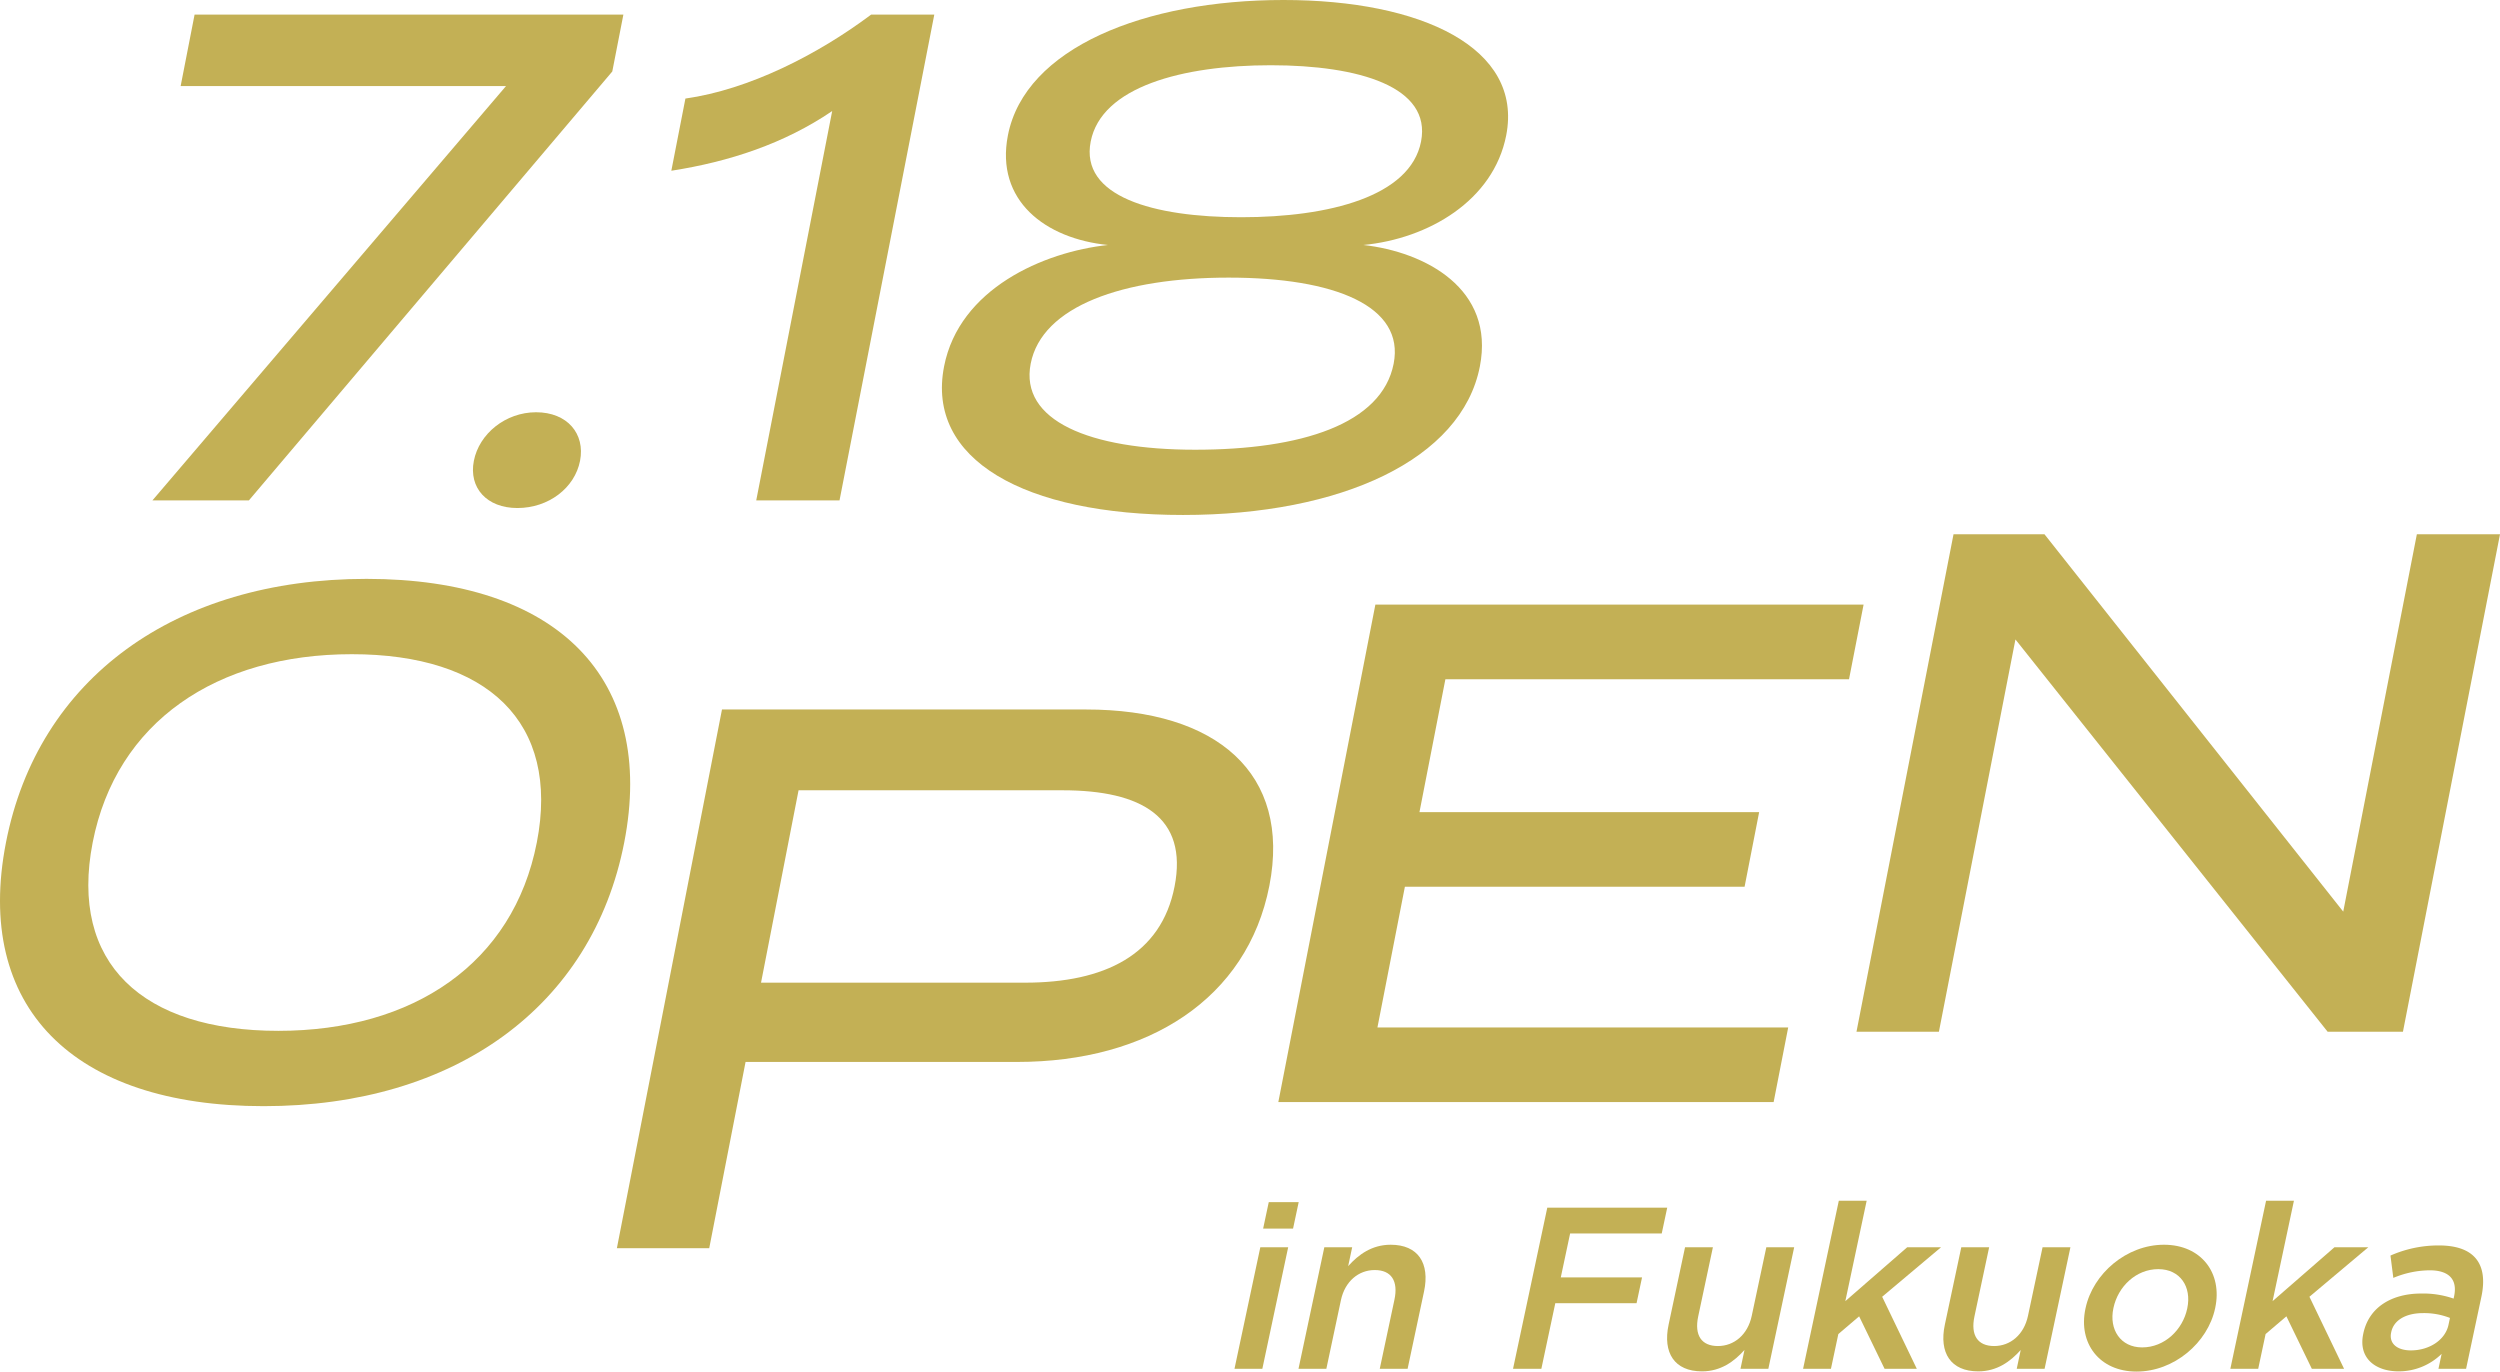
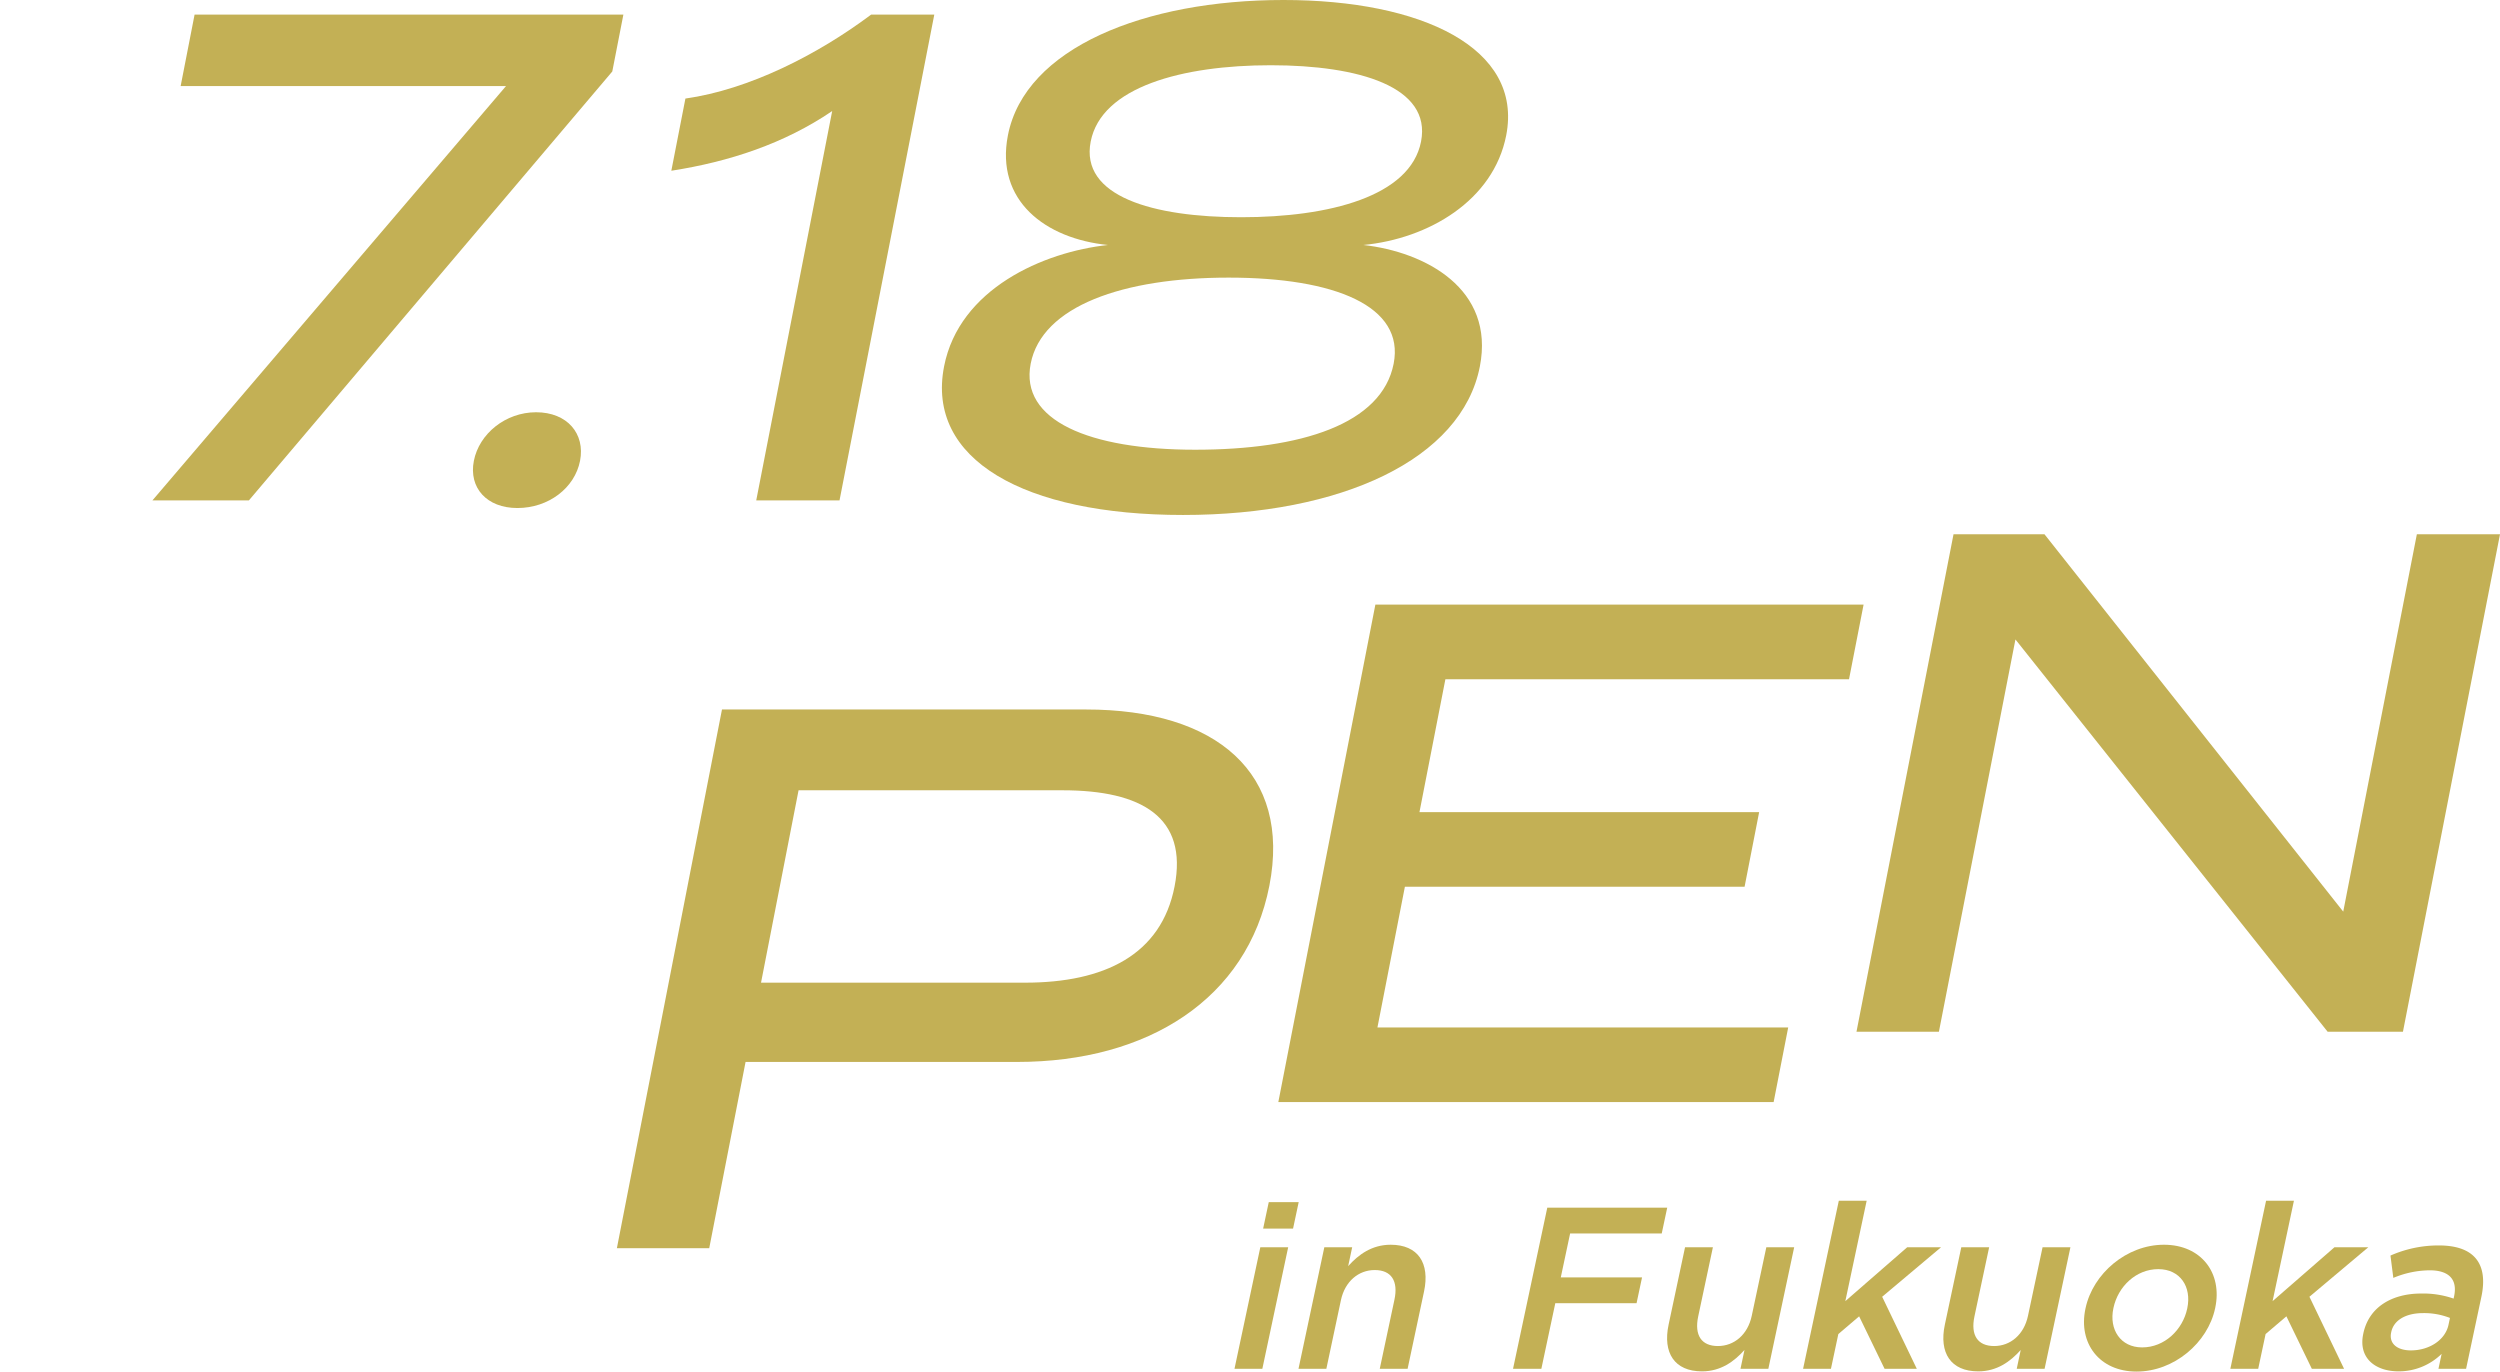
<svg xmlns="http://www.w3.org/2000/svg" width="875.235" height="480.18" viewBox="0 0 875.235 480.18">
  <g id="グループ_265" data-name="グループ 265" transform="translate(-1099.556 -563.954)">
    <g id="グループ_56" data-name="グループ 56">
      <path id="パス_478" data-name="パス 478" d="M1540.786,1000.615h9.751l-9.045,42.552h-9.751Zm2.954-15.8h10.477l-1.97,9.268h-10.476Z" fill="#c3b055" />
      <path id="パス_479" data-name="パス 479" d="M1563.192,1000.615h9.752l-1.405,6.608c3.6-4.029,8.282-7.494,14.891-7.494,9.591,0,13.78,6.446,11.674,16.36l-5.756,27.078H1582.6l5.138-24.178c1.406-6.608-1.094-10.4-6.9-10.4-5.642,0-10.429,3.949-11.834,10.557l-5.1,24.016h-9.752Z" fill="#c3b055" />
      <path id="パス_480" data-name="パス 480" d="M1641.251,986.753h41.988l-1.919,9.026h-32.075l-3.271,15.393h28.449l-1.919,9.027h-28.449l-4.882,22.968h-9.913Z" fill="#c3b055" />
      <path id="パス_481" data-name="パス 481" d="M1683.726,1027.693l5.755-27.078h9.751l-5.139,24.178c-1.405,6.607,1.095,10.4,6.9,10.4,5.642,0,10.429-3.949,11.833-10.557l5.106-24.016h9.752l-9.045,42.552h-9.752l1.4-6.608c-3.6,4.029-8.281,7.495-14.89,7.495C1685.809,1044.054,1681.618,1037.606,1683.726,1027.693Z" fill="#c3b055" />
      <path id="パス_482" data-name="パス 482" d="M1743.312,984.335h9.751l-7.468,35.138,21.658-18.858H1779.1l-20.608,17.326,12.127,25.226h-11.283l-8.908-18.374-7.282,6.205-2.587,12.169h-9.752Z" fill="#c3b055" />
      <path id="パス_483" data-name="パス 483" d="M1780.438,1027.693l5.755-27.078h9.751l-5.139,24.178c-1.405,6.607,1.095,10.4,6.9,10.4,5.642,0,10.429-3.949,11.833-10.557l5.106-24.016h9.752l-9.045,42.552H1805.6l1.4-6.608c-3.6,4.029-8.281,7.495-14.89,7.495C1782.521,1044.054,1778.33,1037.606,1780.438,1027.693Z" fill="#c3b055" />
      <path id="パス_484" data-name="パス 484" d="M1829.652,1022.133l.035-.161c2.586-12.17,14.4-22.243,27.455-22.243s20.539,9.912,17.952,22.082l-.034.161c-2.57,12.089-14.381,22.162-27.518,22.162C1834.565,1044.134,1827.083,1034.222,1829.652,1022.133Zm35.621,0,.035-.161c1.593-7.5-2.488-13.7-10.144-13.7-7.817,0-14.116,6.125-15.692,13.54l-.034.161c-1.577,7.414,2.488,13.7,10.063,13.7C1857.4,1035.673,1863.715,1029.467,1865.273,1022.133Z" fill="#c3b055" />
      <path id="パス_485" data-name="パス 485" d="M1892.894,984.335h9.752l-7.469,35.138,21.658-18.858h11.847l-20.608,17.326,12.127,25.226h-11.283l-8.908-18.374-7.282,6.205-2.587,12.169h-9.752Z" fill="#c3b055" />
      <path id="パス_486" data-name="パス 486" d="M1953.244,1043.167l1.113-5.238a21.425,21.425,0,0,1-15.083,6.125c-8.059,0-14.174-4.594-12.359-13.137l.034-.161c2.005-9.429,10.3-13.943,20.211-13.943a32.475,32.475,0,0,1,11.389,1.773l.171-.8c1.251-5.884-1.772-9.107-8.541-9.107a33.726,33.726,0,0,0-12.734,2.659l-1-7.817a41.617,41.617,0,0,1,16.953-3.546c12.573,0,17.293,6.608,14.877,17.971l-5.361,25.226Zm4.027-17.811a24.934,24.934,0,0,0-9.391-1.692c-6.125,0-10.283,2.5-11.156,6.608l-.036.162c-.856,4.029,2.291,6.286,6.885,6.286,6.448,0,12.053-3.626,13.184-8.947Z" fill="#c3b055" />
    </g>
    <g id="グループ_178" data-name="グループ 178">
-       <path id="パス_2029" data-name="パス 2029" d="M1101.644,858.914c11.214-57.472,59.308-92.3,126.231-92.3s101.43,34.829,90.216,92.3-59.308,92.3-126.231,92.3S1090.431,916.384,1101.644,858.914Zm185.846,0c8.252-42.293-17.491-65.928-64.76-65.928s-82.48,23.635-90.732,65.928,17.489,65.931,65.007,65.931C1244.274,924.845,1279.239,901.209,1287.49,858.914Z" fill="#c3b055" />
      <path id="パス_2030" data-name="パス 2030" d="M1543.957,874.034c-7.726,39.6-42.481,61.7-88.282,61.7h-95.1l-12.719,65.2h-32.331l36.794-188.59h127.432C1525.551,812.339,1551.632,834.7,1543.957,874.034Zm-33.191.27c4.733-24.248-11.478-33.675-39.229-33.675h-92.408l-13.141,67.352H1458.4C1486.147,907.981,1506.089,898.284,1510.766,874.3Z" fill="#c3b055" />
      <path id="パス_2031" data-name="パス 2031" d="M1725.594,923.658l-5.1,26.121H1547.091l33.976-174.152h170.92l-5.1,26.124H1605.578l-9.078,46.523h118.922l-5.1,26.121H1591.4l-9.611,49.263Z" fill="#c3b055" />
      <path id="パス_2032" data-name="パス 2032" d="M1974.791,751l-33.977,174.152h-26.37L1805.15,787.82l-26.793,137.331H1749.5L1783.473,751h31.845l104.591,132.108L1945.683,751Z" fill="#c3b055" />
    </g>
    <g id="グループ_179" data-name="グループ 179">
      <path id="パス_2033" data-name="パス 2033" d="M1276.712,594.083H1162.8l4.881-25.026H1317.8l-3.886,19.923L1186.694,739.138h-33.771Z" fill="#c3b055" />
      <path id="パス_2034" data-name="パス 2034" d="M1265.452,725.288c1.849-9.474,11.092-17.007,21.783-17.007,10.935,0,17.242,7.533,15.393,17.007s-11,16.523-21.935,16.523C1270,741.811,1263.6,734.765,1265.452,725.288Z" fill="#c3b055" />
      <path id="パス_2035" data-name="パス 2035" d="M1390.9,602.831c-16.8,11.418-36.016,17.736-56.315,20.9l4.931-25.271c22.24-3.158,46.236-15.307,65.022-29.4h22.11l-33.183,170.081h-29.157Z" fill="#c3b055" />
      <path id="パス_2036" data-name="パス 2036" d="M1617.649,692.244c-6.35,32.561-48.533,52-103.931,52-55.64,0-90-19.436-83.646-52,5.31-27.212,34.793-40.089,57.379-42.521-21.927-2.187-39.485-15.551-35.03-38.39,5.972-30.614,47.876-47.379,96.47-47.379,48.353,0,83.956,16.765,77.984,47.379-4.456,22.839-27.23,36.2-50.009,38.39C1598.5,652.155,1622.958,665.032,1617.649,692.244Zm-30.181-.971c3.934-20.167-20.606-30.129-57.783-30.129-36.929,0-65.359,9.962-69.292,30.129C1456.505,711.2,1481,721.4,1517.93,721.4,1555.1,721.4,1583.343,712.411,1587.468,691.273Zm-53.414-51.267c30.857,0,59.249-7.29,63-26.487s-21.757-26.725-52.614-26.725-59.3,7.532-63.042,26.725S1503.2,640.006,1534.054,640.006Z" fill="#c3b055" />
    </g>
  </g>
</svg>